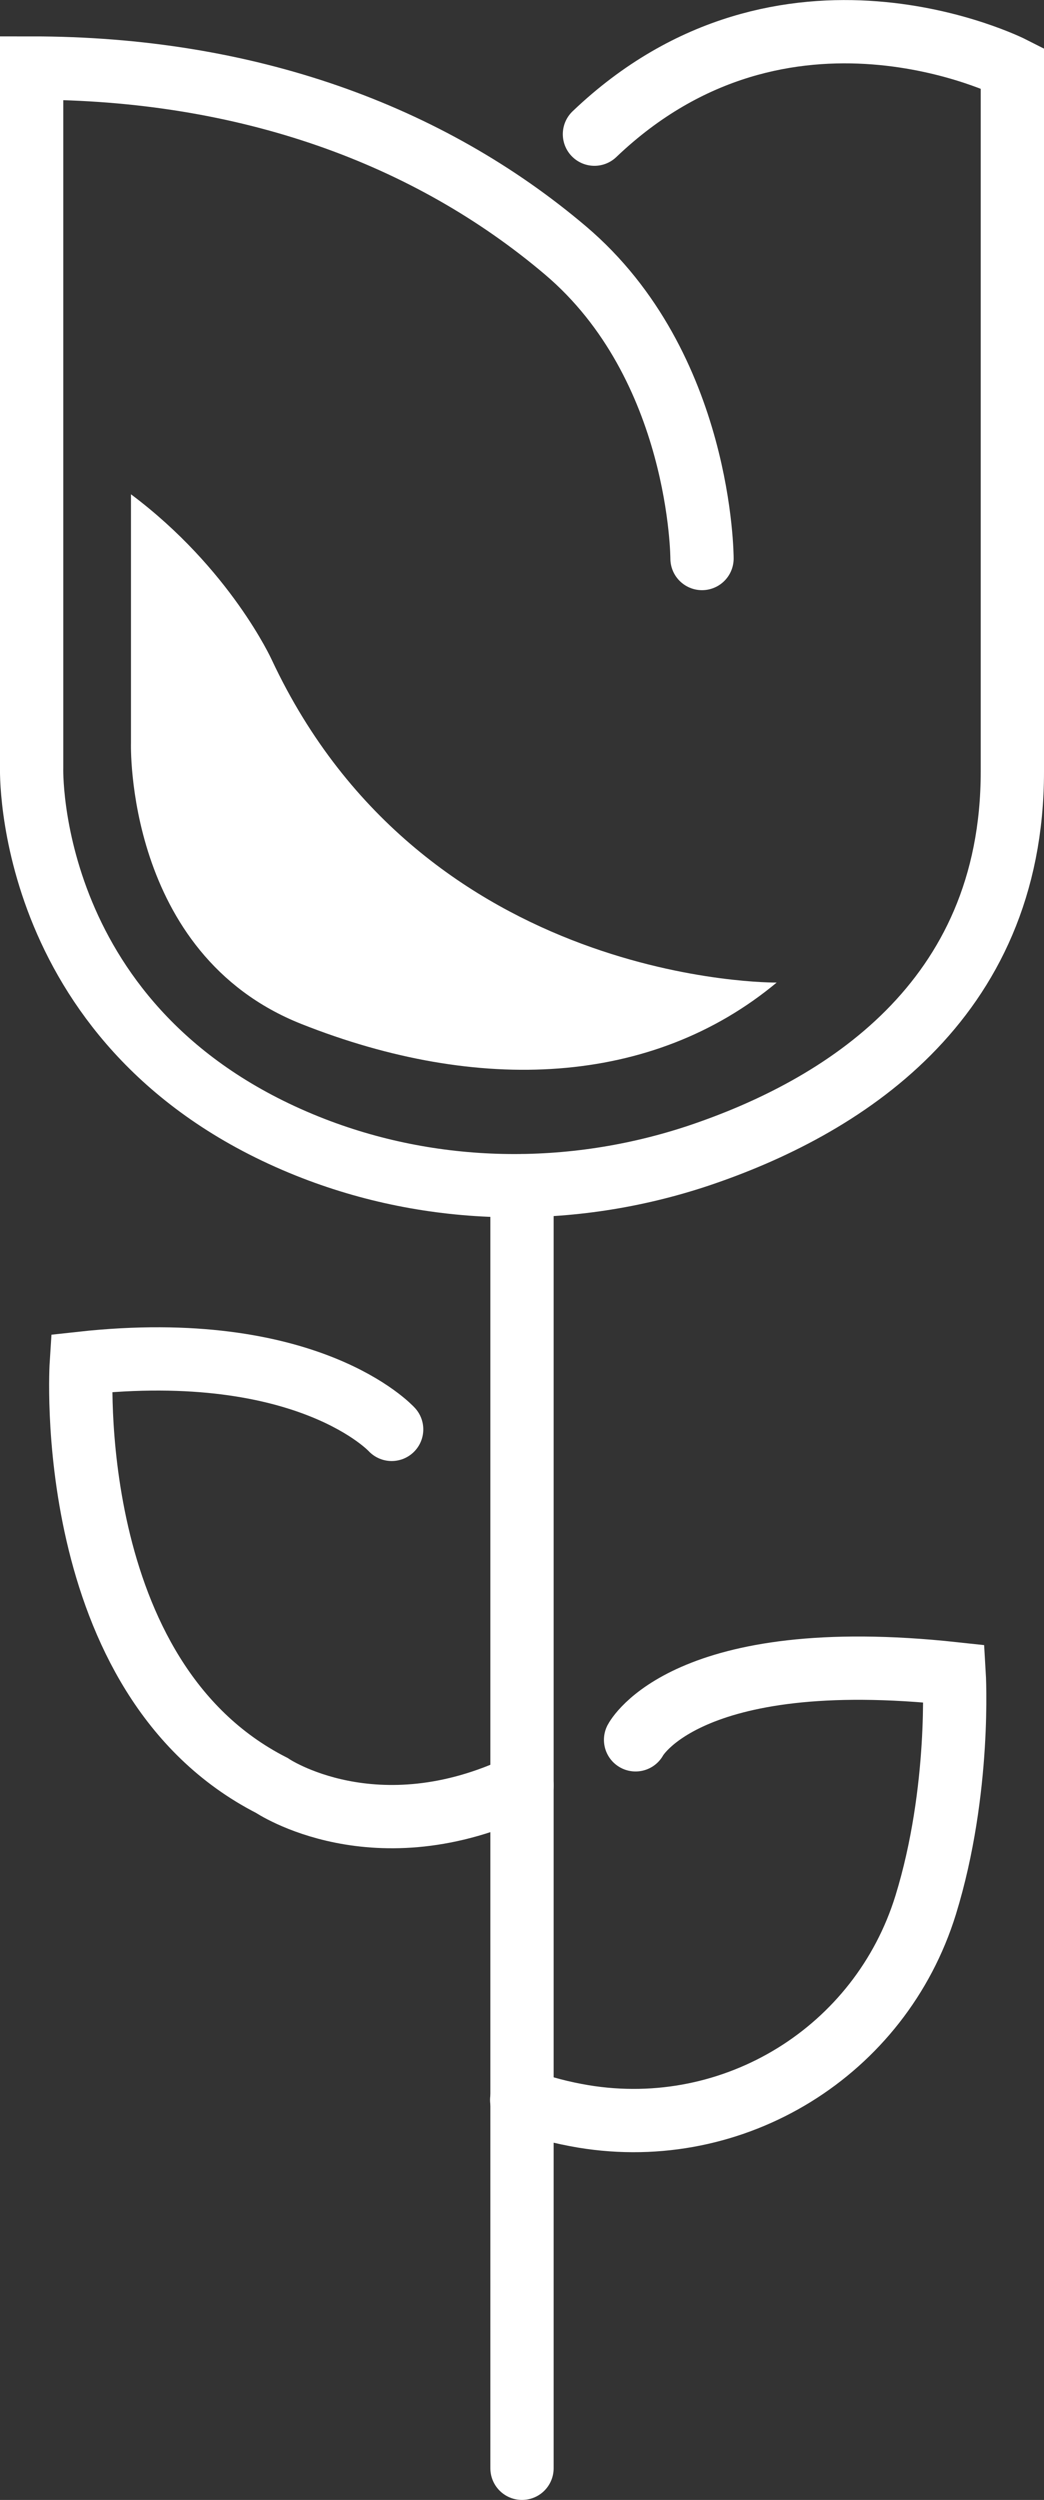
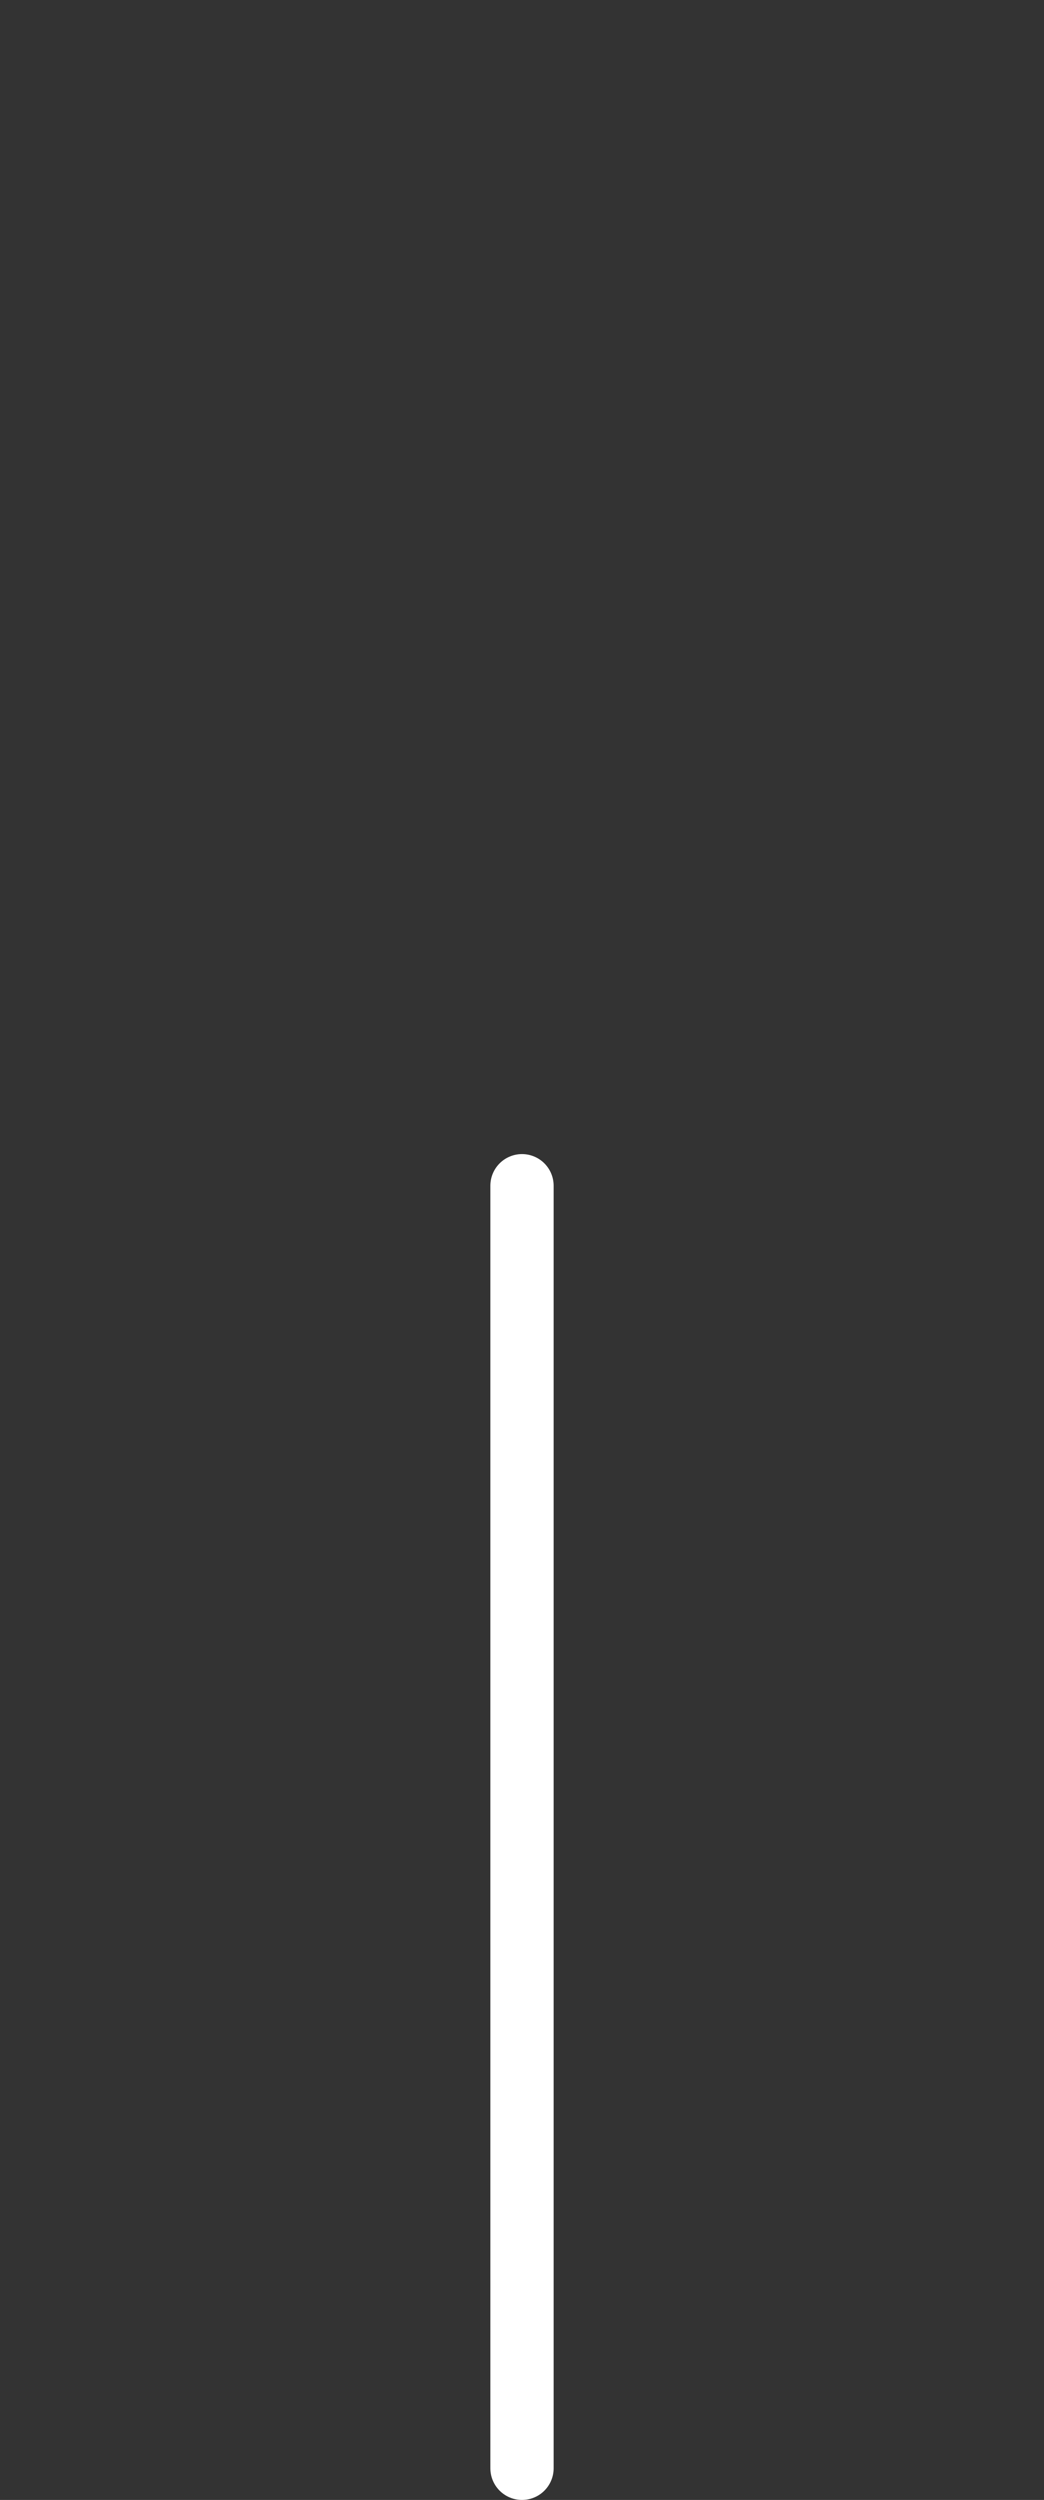
<svg xmlns="http://www.w3.org/2000/svg" id="_レイヤー_2" viewBox="0 0 33 79">
  <rect x="0" y="0" width="33" height="79" fill="#333333" stroke="none" />
  <defs>
    <style>.cls-1{fill:#fff;}.cls-2{fill:none;stroke:#fff;stroke-linecap:round;stroke-miterlimit:10;stroke-width:2px;}</style>
  </defs>
  <g id="artwork">
    <g>
-       <path class="cls-2" d="M22.19,17.65s0-6.08-4.32-9.74S7.8,2.15,1,2.15V24.25s-.27,8.36,8.72,11.97c3.94,1.58,8.34,1.64,12.36,.3,4.47-1.5,9.92-4.82,9.92-12.14V2.15s-7.19-3.66-13.21,2.09" />
      <line class="cls-2" x1="16.5" y1="37.47" x2="16.5" y2="78" />
-       <path class="cls-2" d="M12.38,45.17s-2.62-2.88-9.81-2.09c0,0-.65,9.94,6.02,13.34,0,0,3.27,2.22,7.91,0" />
-       <path class="cls-2" d="M20.09,54.98s1.57-3.01,10.07-2.09c0,0,.22,3.67-.9,7.31-1.43,4.62-6.04,7.47-10.82,6.68-.65-.11-1.3-.27-1.95-.52" />
-       <path class="cls-1" d="M4.14,15.62v7.85s-.21,6.67,5.39,8.89c5.6,2.22,11.09,1.96,15.02-1.31,0,0-11.12,.13-15.96-10.2,0,0-1.31-2.88-4.45-5.23Z" />
    </g>
  </g>
</svg>